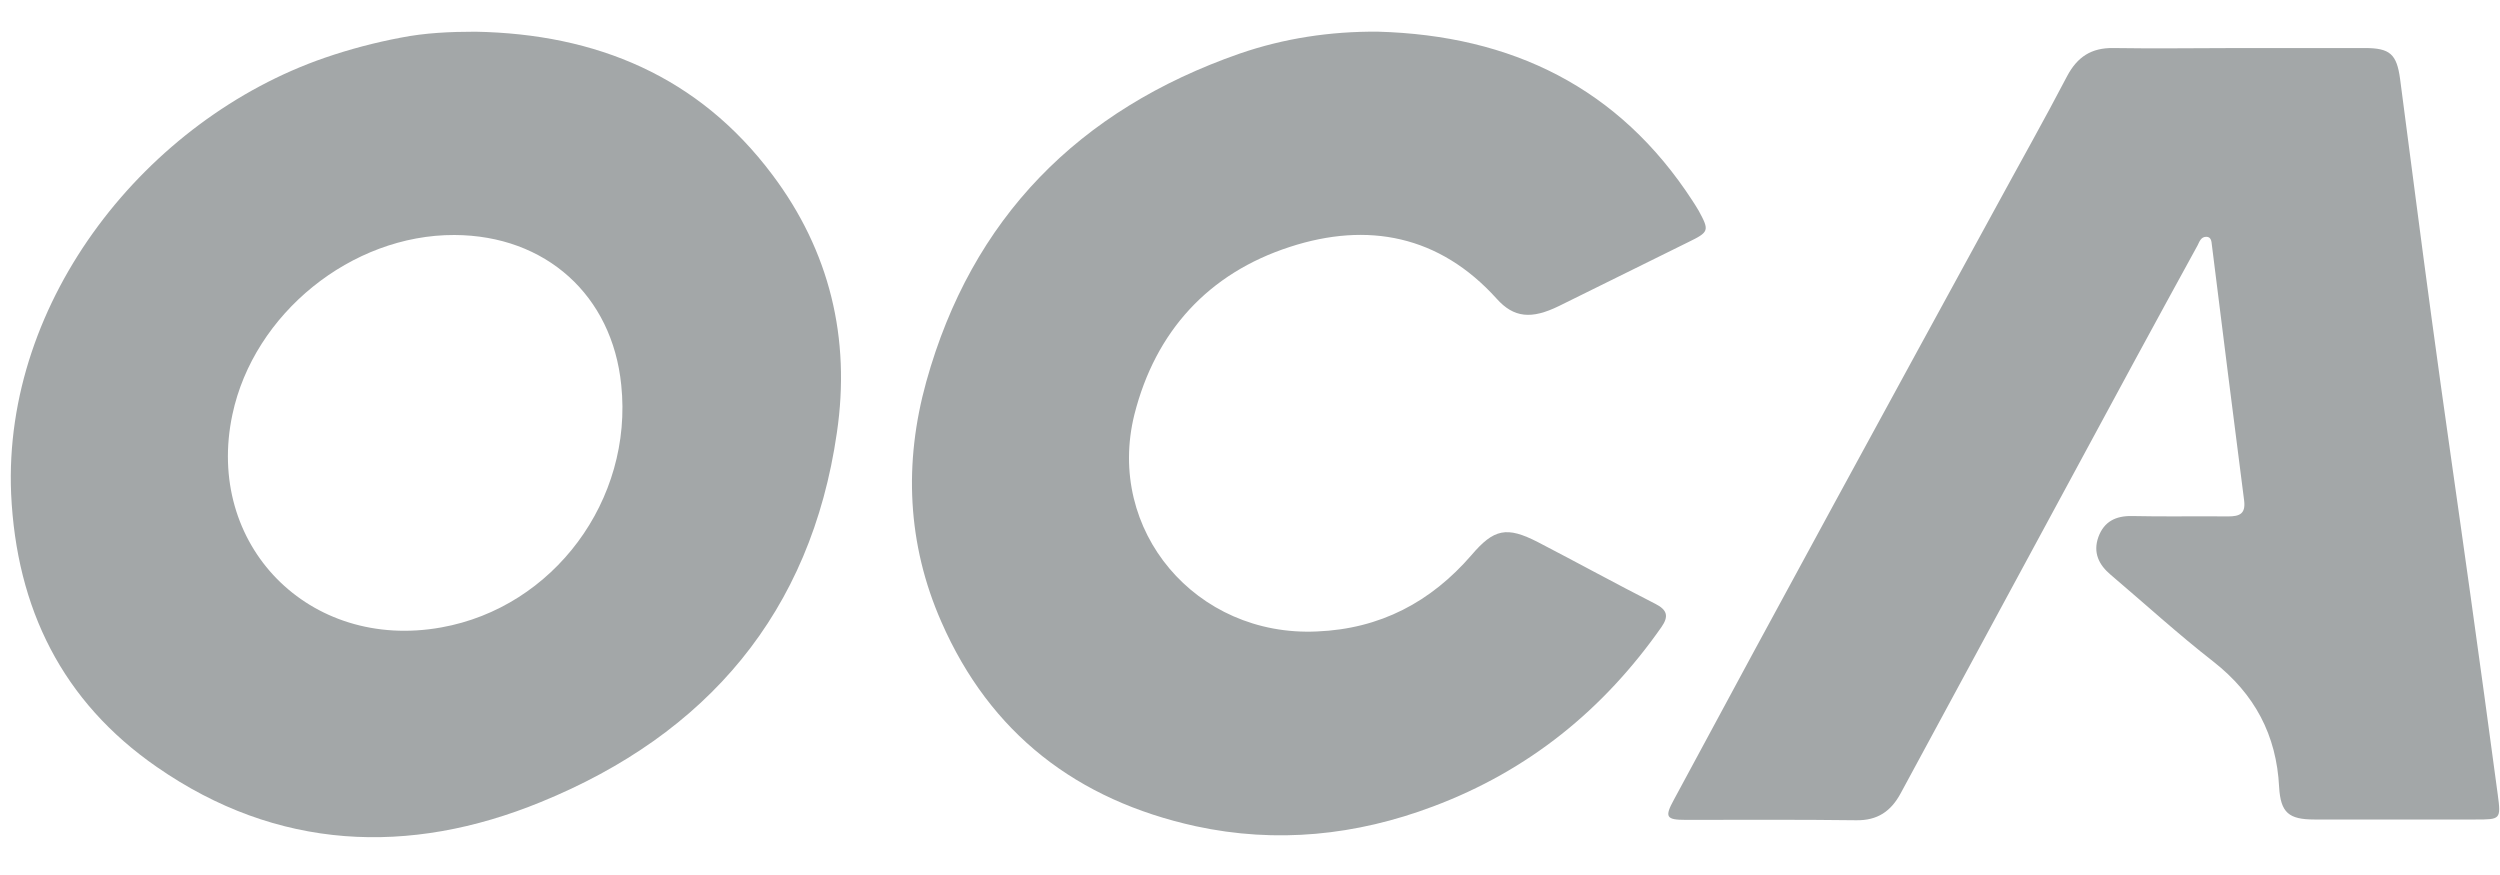
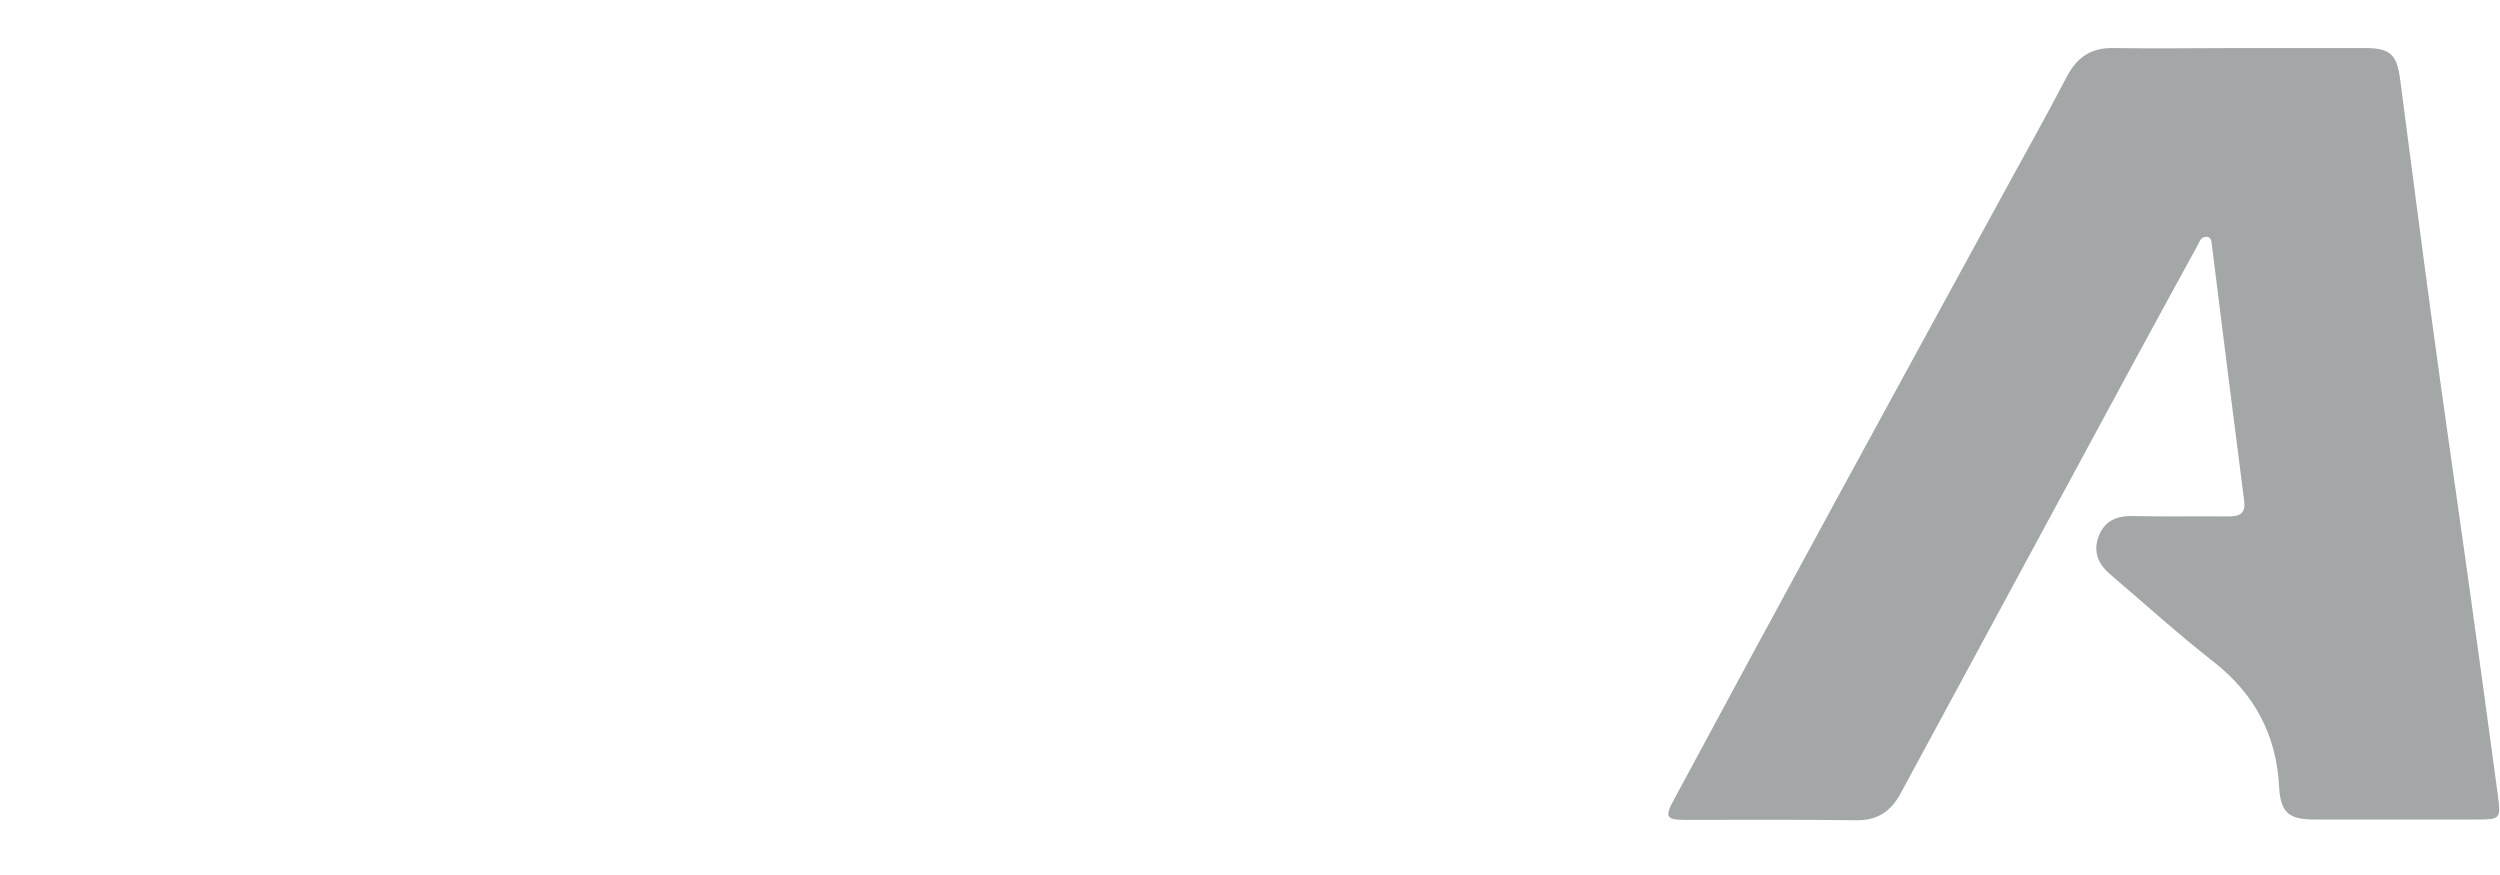
<svg xmlns="http://www.w3.org/2000/svg" width="60" height="21" viewBox="0 0 60 21" fill="none">
-   <path d="M11.412 0.761C14.315 0.814 16.767 1.833 18.535 4.192C19.914 6.024 20.419 8.124 20.085 10.385C19.463 14.701 16.966 17.623 12.98 19.249C9.816 20.545 6.651 20.411 3.766 18.409C1.494 16.837 0.394 14.602 0.267 11.85C0.069 7.186 3.522 2.861 7.796 1.386C8.391 1.181 9.004 1.02 9.617 0.904C10.203 0.788 10.807 0.761 11.412 0.761ZM10.907 5.64C8.436 5.631 6.092 7.525 5.578 9.947C4.911 13.075 7.417 15.63 10.591 15.058C13.287 14.576 15.198 12.002 14.91 9.241C14.694 7.087 13.098 5.649 10.907 5.64Z" fill="#A3A7A8" />
  <path d="M53.743 1.153C54.744 1.153 55.754 1.153 56.754 1.153C57.358 1.153 57.521 1.296 57.602 1.894C57.854 3.807 58.098 5.719 58.359 7.64C58.657 9.847 58.981 12.055 59.288 14.262C59.513 15.861 59.73 17.47 59.946 19.069C60.027 19.668 60.009 19.668 59.414 19.668C58.125 19.668 56.836 19.668 55.546 19.668C54.933 19.668 54.735 19.507 54.699 18.89C54.636 17.64 54.113 16.657 53.121 15.879C52.273 15.218 51.48 14.494 50.659 13.797C50.371 13.556 50.227 13.261 50.362 12.886C50.497 12.519 50.776 12.376 51.173 12.385C51.94 12.403 52.706 12.385 53.472 12.394C53.752 12.394 53.896 12.332 53.86 12.019C53.599 9.972 53.337 7.926 53.085 5.88C53.076 5.79 53.067 5.683 52.95 5.683C52.823 5.683 52.787 5.799 52.742 5.889C52.246 6.8 51.741 7.712 51.245 8.632C49.37 12.099 47.495 15.566 45.619 19.034C45.385 19.471 45.06 19.695 44.546 19.686C43.185 19.668 41.814 19.677 40.453 19.677C39.984 19.677 39.948 19.605 40.173 19.194C42.734 14.431 45.322 9.695 47.909 4.959C48.477 3.914 49.063 2.877 49.613 1.823C49.857 1.367 50.191 1.144 50.722 1.153C51.732 1.17 52.733 1.153 53.743 1.153Z" fill="#A3A7A8" />
-   <path d="M33.069 0.76C36.278 0.849 38.857 2.1 40.624 4.825C40.669 4.897 40.723 4.977 40.769 5.058C41.03 5.54 41.021 5.567 40.507 5.817C39.47 6.327 38.442 6.836 37.414 7.345C36.756 7.667 36.332 7.631 35.918 7.167C34.547 5.648 32.825 5.317 30.959 5.925C29.002 6.559 27.731 7.953 27.226 9.946C26.532 12.734 28.705 15.29 31.608 15.155C33.123 15.093 34.34 14.45 35.314 13.324C35.855 12.689 36.161 12.627 36.91 13.011C37.856 13.502 38.785 14.012 39.732 14.494C40.011 14.637 40.056 14.789 39.876 15.048C38.487 17.032 36.684 18.497 34.394 19.355C32.546 20.052 30.634 20.249 28.696 19.829C25.846 19.203 23.764 17.604 22.592 14.923C21.771 13.056 21.69 11.107 22.231 9.159C23.322 5.237 25.883 2.636 29.75 1.287C30.814 0.92 31.924 0.751 33.069 0.76Z" fill="#A3A7A8" />
</svg>